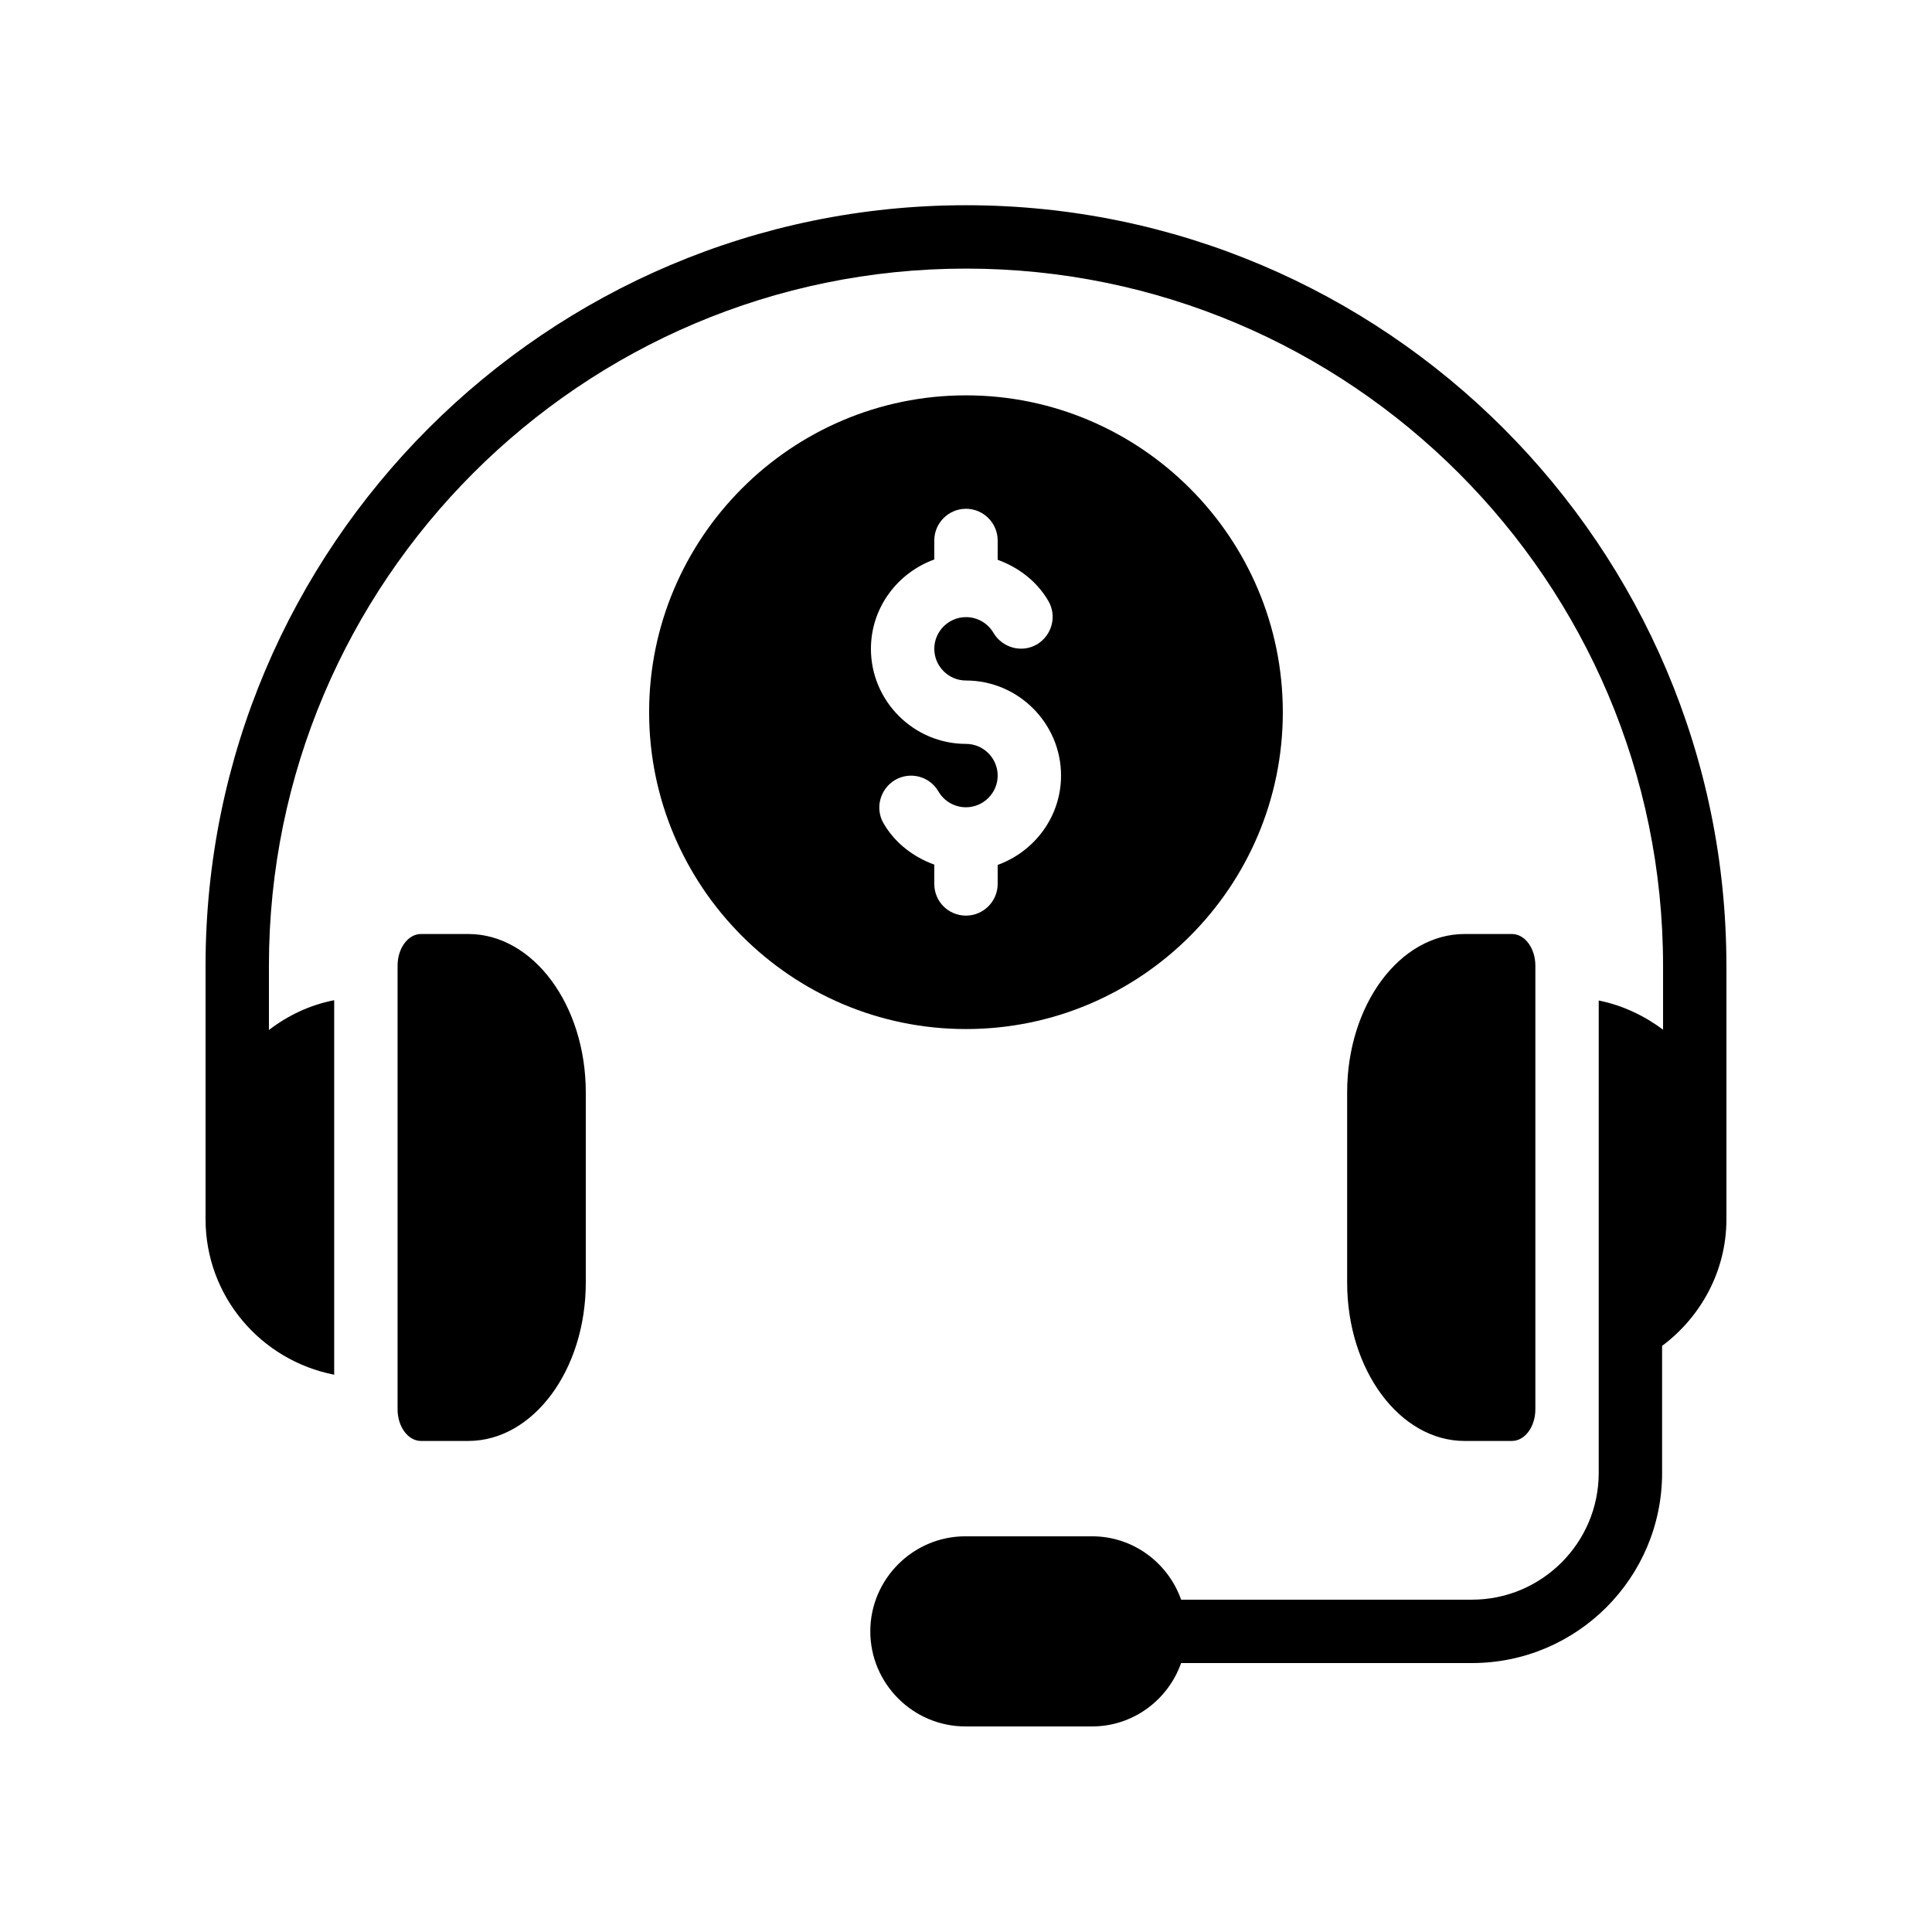
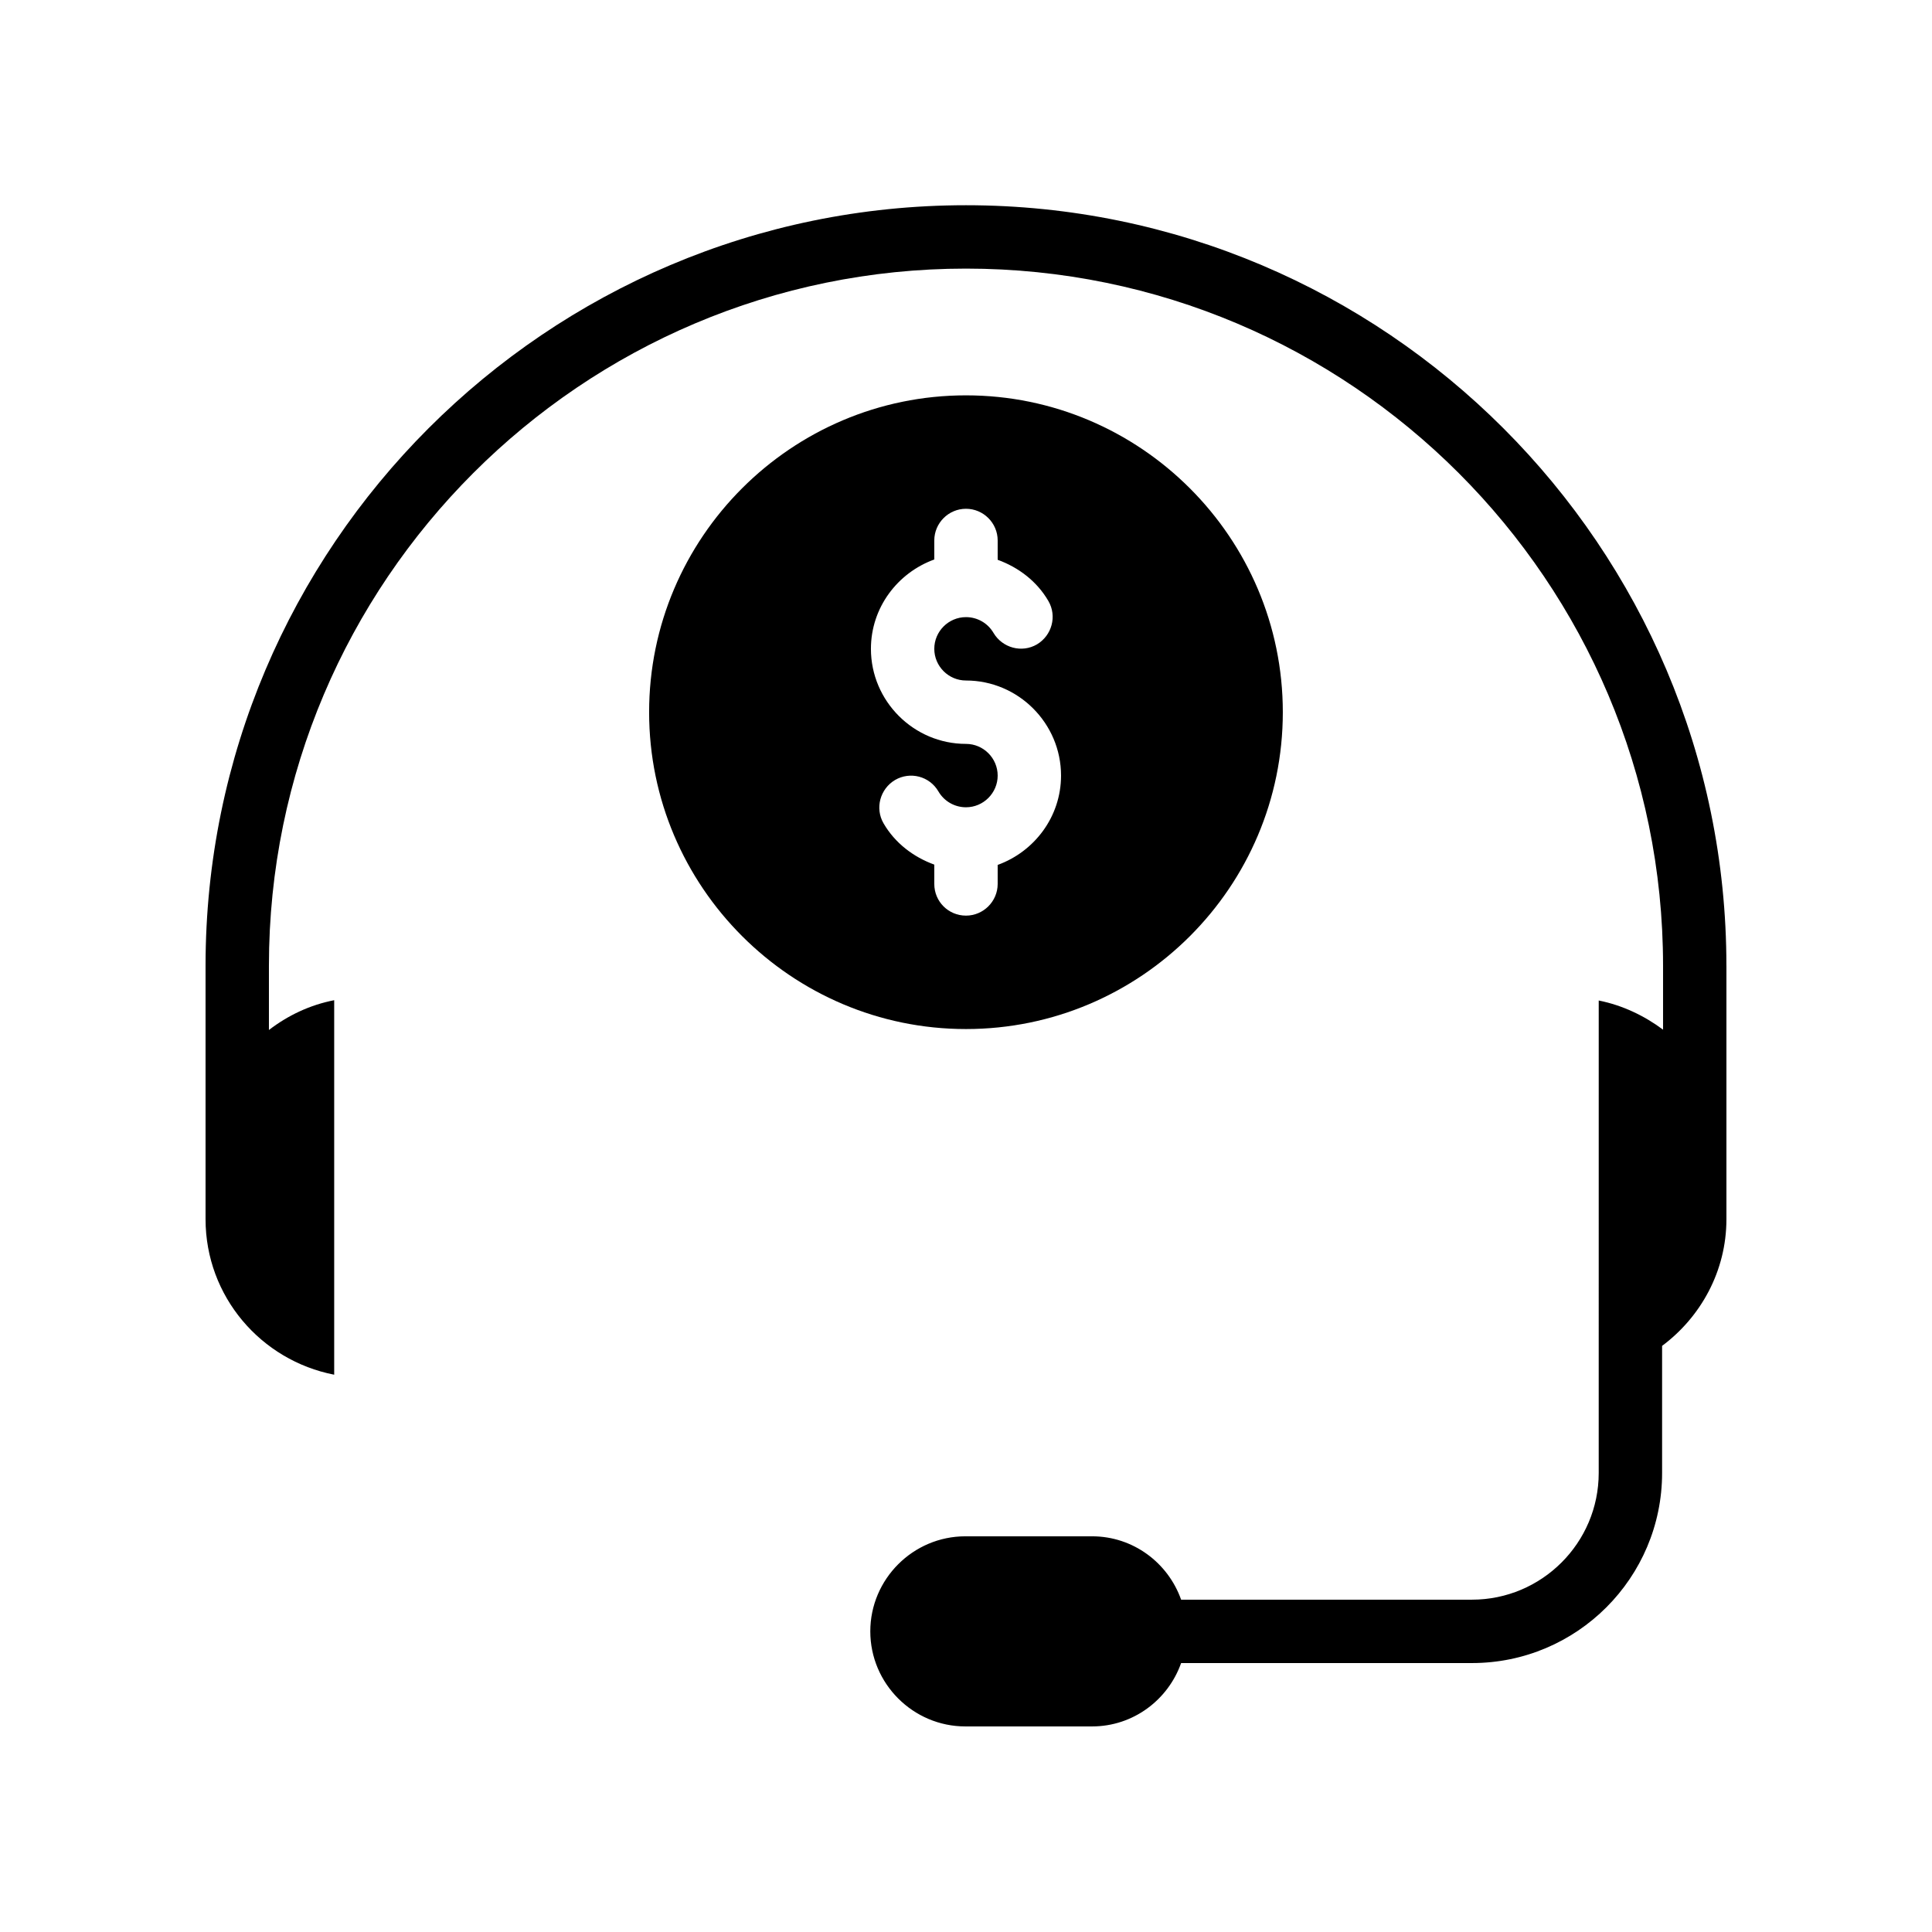
<svg xmlns="http://www.w3.org/2000/svg" fill="#000000" width="800px" height="800px" version="1.1" viewBox="144 144 512 512">
  <g>
    <path d="m483.96 332.74c0-46.266-37.703-83.969-83.969-83.969s-83.969 37.703-83.969 83.969 37.703 83.969 83.969 83.969c46.27 0 83.969-37.617 83.969-83.969zm-92.363 45.512v-5.121c-5.543-2.016-10.41-5.711-13.434-10.914-2.352-4.031-0.922-9.152 3.023-11.504 4.031-2.352 9.152-1.008 11.504 3.023 1.512 2.602 4.281 4.199 7.305 4.199 4.617 0 8.398-3.777 8.398-8.398 0-4.617-3.777-8.398-8.398-8.398-13.855 0-25.191-11.336-25.191-25.191 0-10.914 7.055-20.152 16.793-23.68v-5.039c0-4.617 3.777-8.398 8.398-8.398 4.617 0 8.398 3.777 8.398 8.398v5.121c5.543 2.016 10.41 5.711 13.434 10.914 2.352 4.031 0.922 9.152-3.023 11.504-4.031 2.352-9.152 0.922-11.504-3.023-1.512-2.602-4.281-4.199-7.305-4.199-4.617 0-8.398 3.777-8.398 8.398 0 4.617 3.777 8.398 8.398 8.398 13.855 0 25.191 11.336 25.191 25.191 0 10.914-7.055 20.152-16.793 23.68v5.039c0 4.617-3.777 8.398-8.398 8.398s-8.398-3.695-8.398-8.398z" />
-     <path d="m532.16 525.87c-17.215 0-31.152-18.809-31.152-41.984v-50.383c0-23.176 13.938-41.984 31.152-41.984h12.512c3.441 0 6.215 3.777 6.215 8.398v117.55c0 4.617-2.769 8.398-6.215 8.398z" />
    <path d="m601.52 399.91v67.176c0 13.77-6.801 25.945-17.047 33.586v33.672c0 27.793-22.586 50.383-50.383 50.383h-77.082c-3.441 9.742-12.68 16.793-23.594 16.793h-33.586c-13.855 0-25.191-11.336-25.191-25.191s11.336-25.191 25.191-25.191h33.586c10.914 0 20.152 7.055 23.594 16.793h77.082c18.473 0 33.586-15.031 33.586-33.586l0.004-125.2c6.297 1.258 12.09 4.031 17.047 7.727v-16.961c0-101.85-82.875-184.73-184.73-184.73-101.85 0-184.73 82.875-184.73 184.73v17.047c5.039-3.863 10.832-6.633 17.297-7.894v99.246c-19.398-3.777-34.09-20.738-34.09-41.227v-67.176c0-111.09 90.434-201.52 201.52-201.52s201.52 90.434 201.52 201.52z" />
-     <path d="m299.24 433.5v50.383c0 23.176-13.938 41.984-31.152 41.984h-12.512c-3.441 0-6.215-3.777-6.215-8.398v-117.55c0-4.617 2.769-8.398 6.215-8.398h12.512c17.211 0.004 31.152 18.812 31.152 41.984z" />
  </g>
</svg>